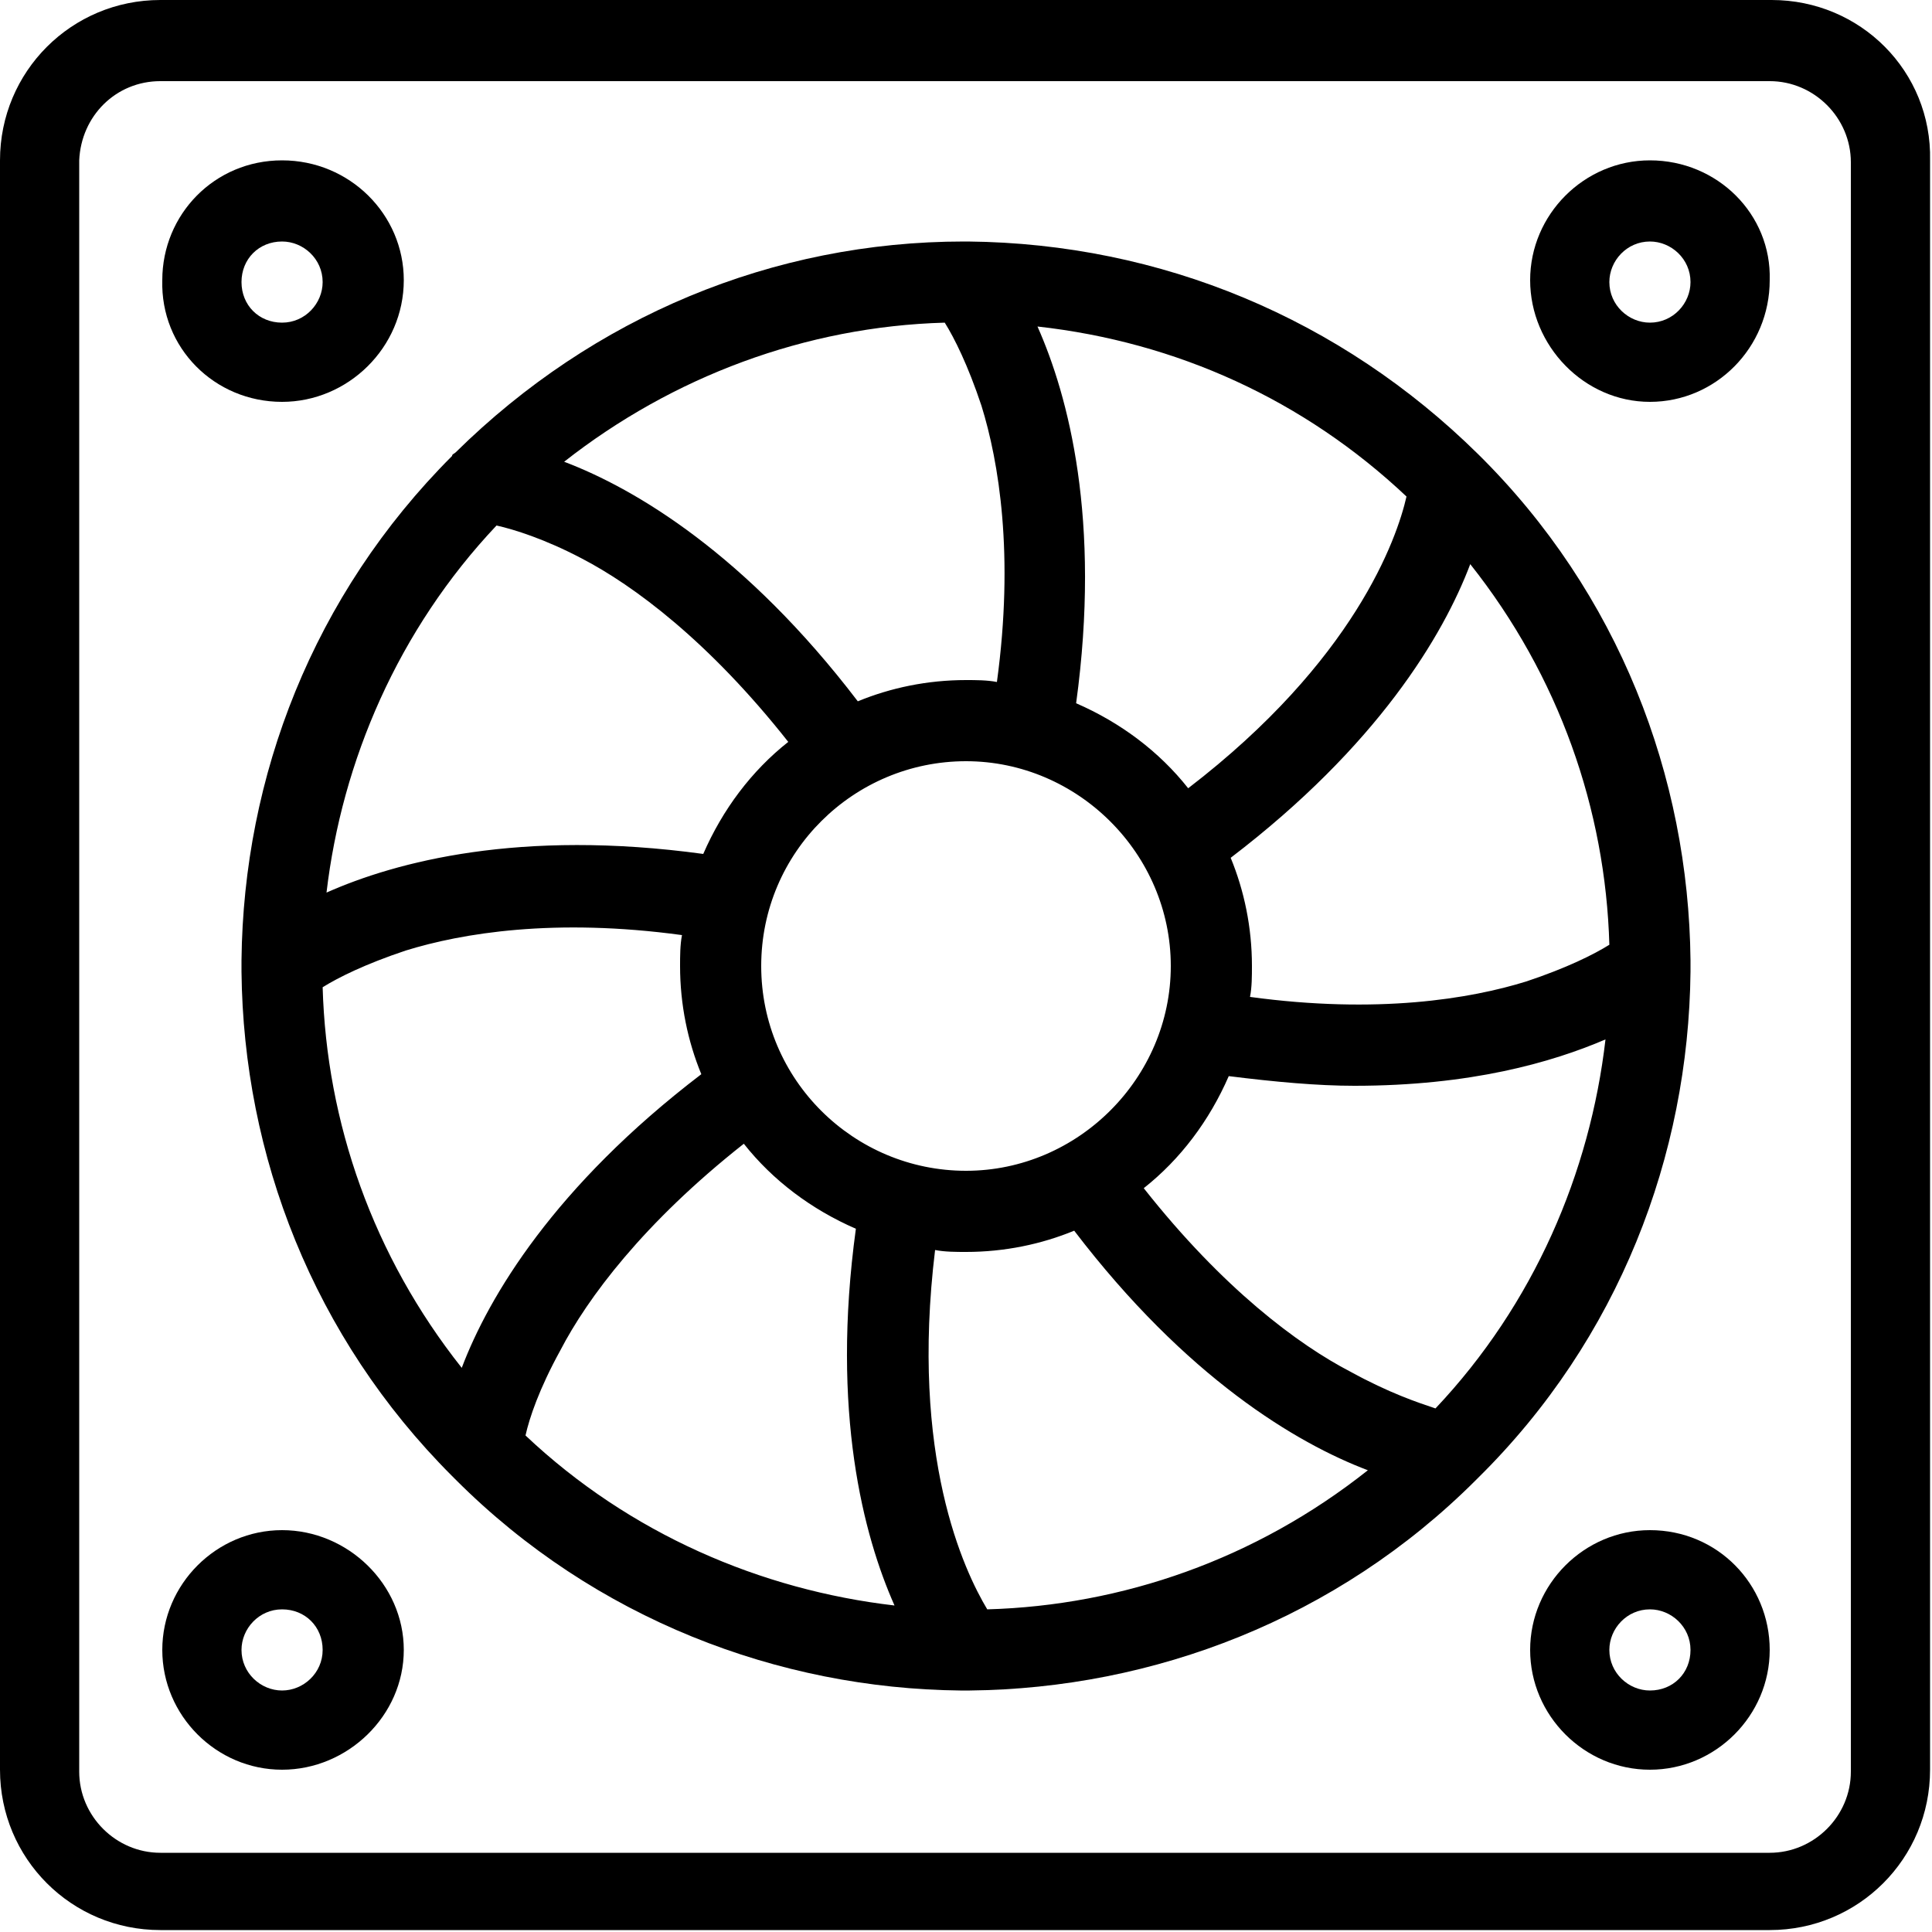
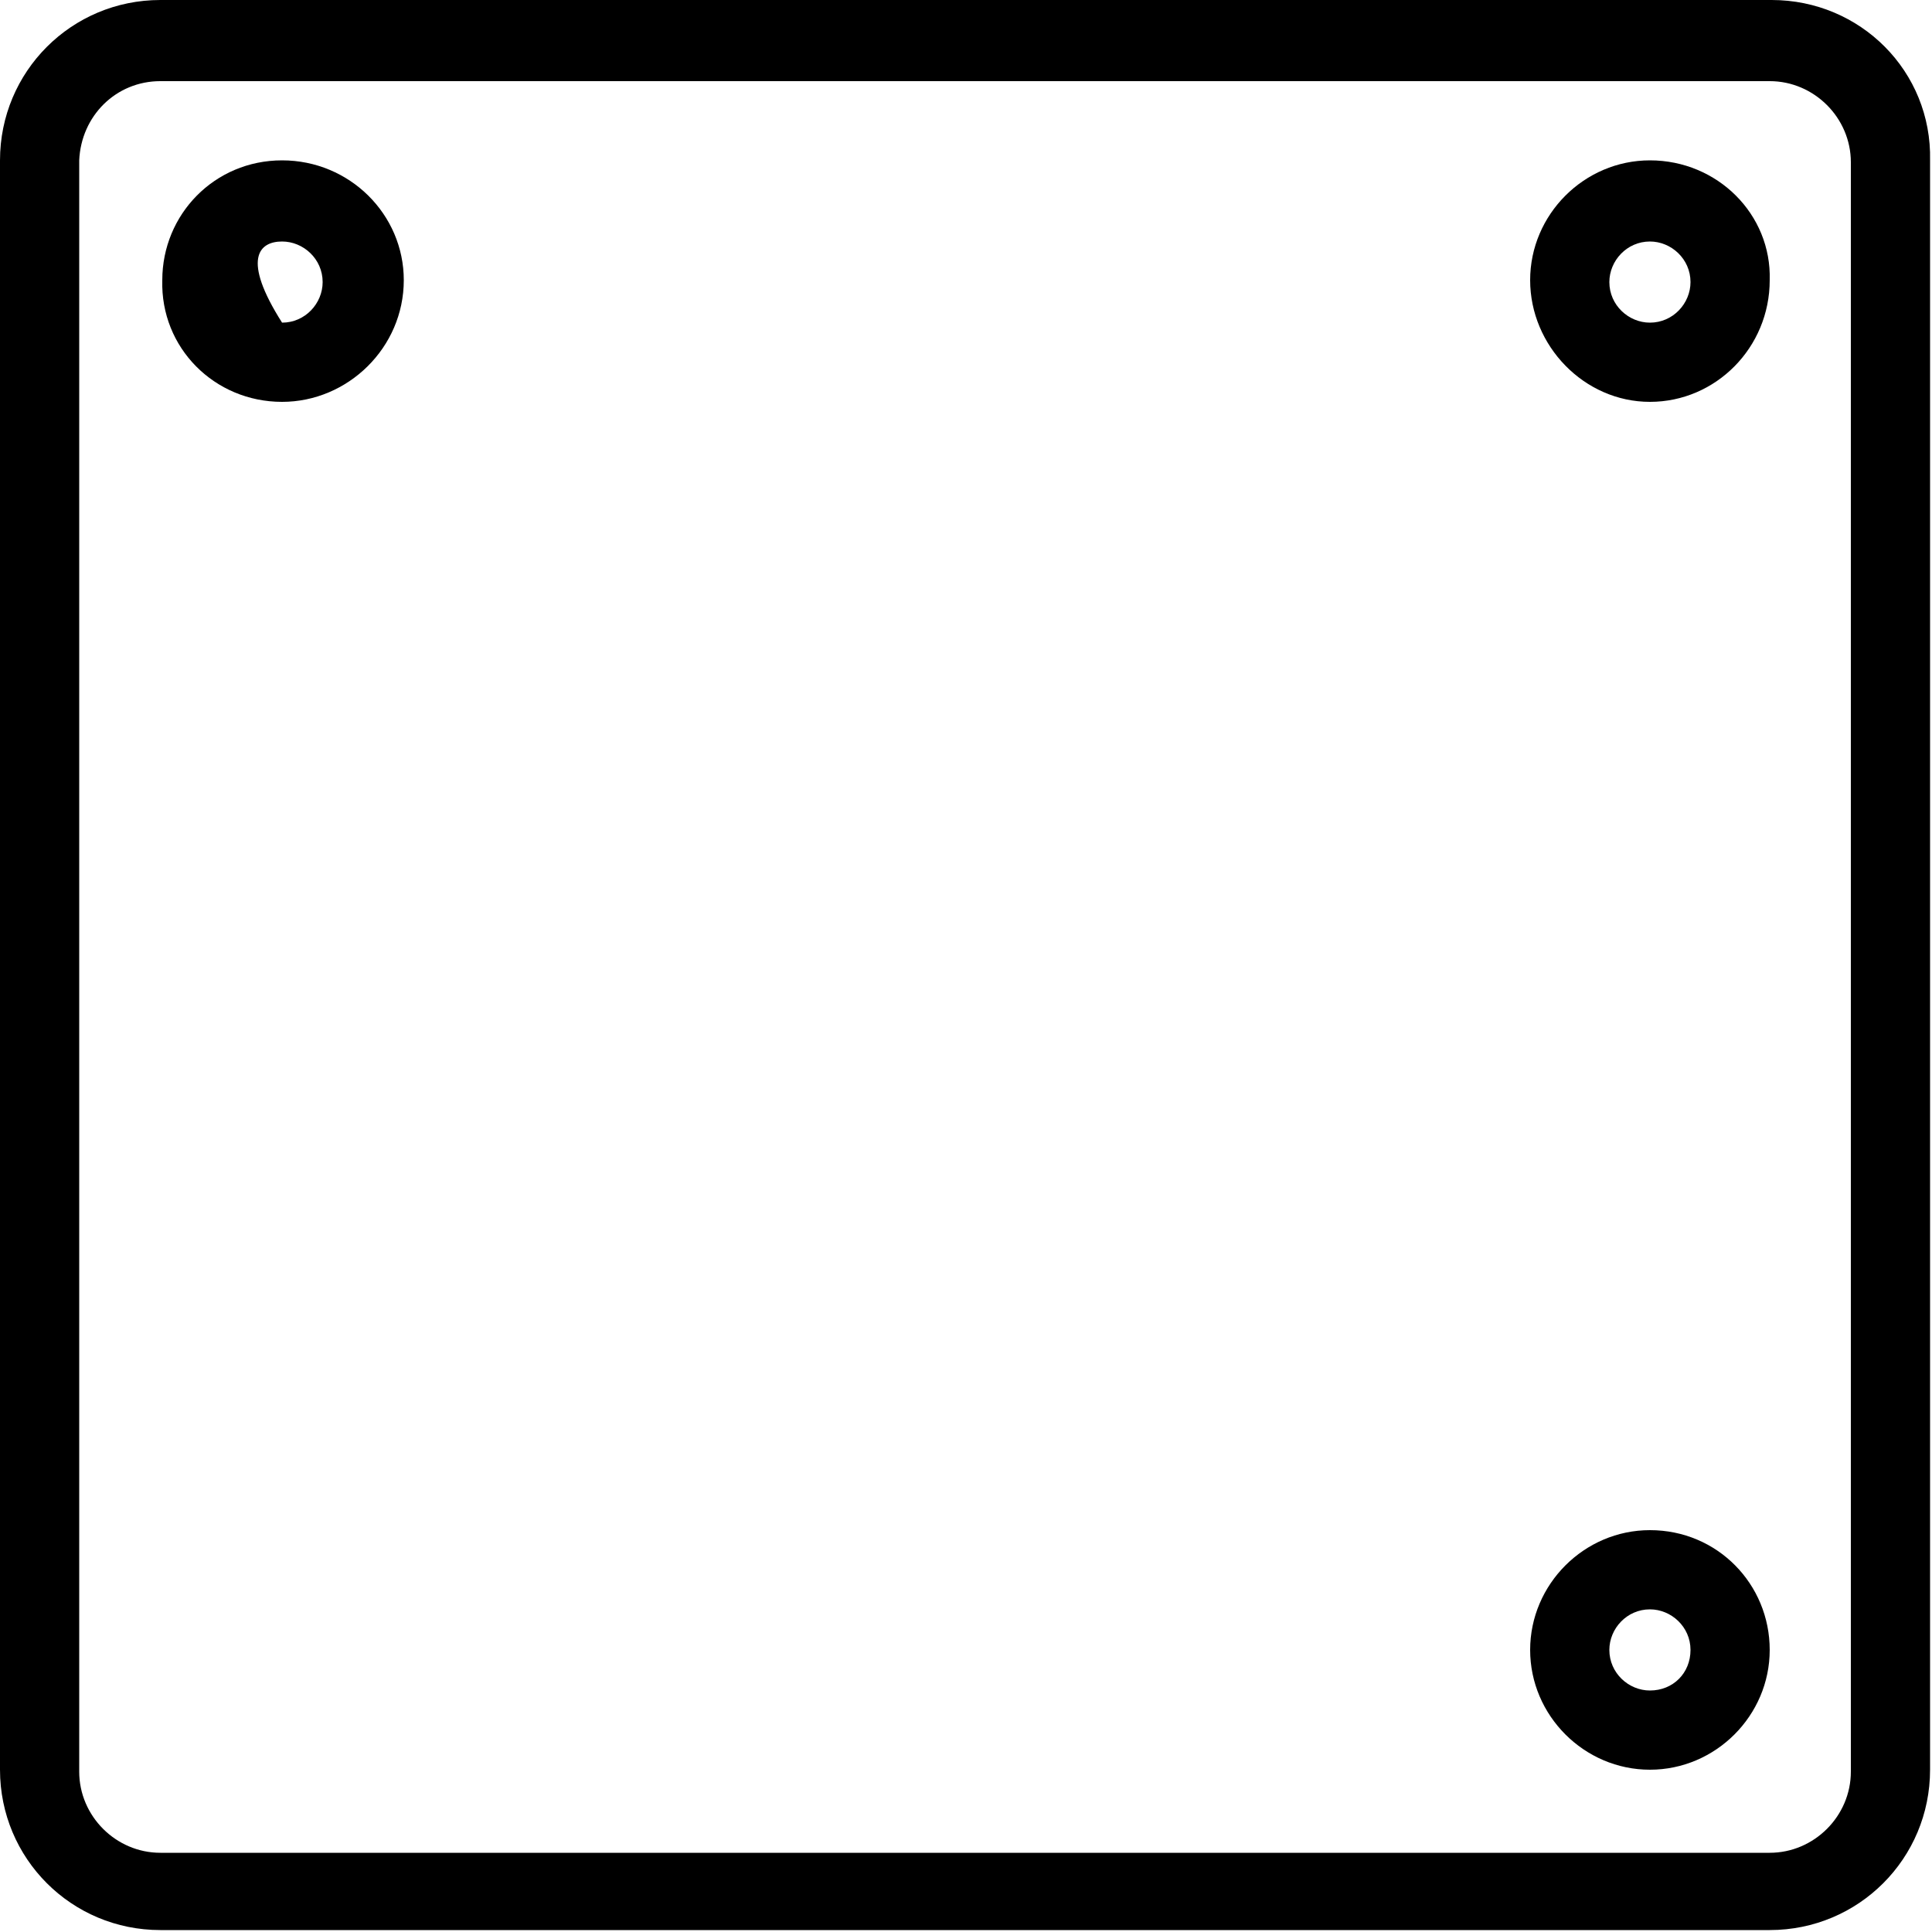
<svg xmlns="http://www.w3.org/2000/svg" version="1.1" id="Vrstva_1" x="0px" y="0px" width="100px" height="100px" viewBox="0 0 100 100" style="enable-background:new 0 0 100 100;" xml:space="preserve">
  <g>
-     <path d="M14.6,79.2c-3.4,0-6.2,2.8-6.2,6.2s2.8,6.2,6.2,6.2s6.3-2.8,6.3-6.2S18,79.2,14.6,79.2z M14.6,87.5c-1.1,0-2.1-0.9-2.1-2.1   c0-1.1,0.9-2.1,2.1-2.1s2.1,0.9,2.1,2.1C16.7,86.6,15.7,87.5,14.6,87.5z" />
    <path d="M85.4,79.2c-3.4,0-6.2,2.8-6.2,6.2s2.8,6.2,6.2,6.2s6.2-2.8,6.2-6.2S88.9,79.2,85.4,79.2z M85.4,87.5   c-1.1,0-2.1-0.9-2.1-2.1c0-1.1,0.9-2.1,2.1-2.1c1.1,0,2.1,0.9,2.1,2.1C87.5,86.6,86.6,87.5,85.4,87.5z" />
    <path d="M85.4,8.3c-3.4,0-6.2,2.8-6.2,6.2c0,3.4,2.8,6.3,6.2,6.3s6.2-2.8,6.2-6.3C91.7,11.1,88.9,8.3,85.4,8.3z M85.4,16.7   c-1.1,0-2.1-0.9-2.1-2.1c0-1.1,0.9-2.1,2.1-2.1c1.1,0,2.1,0.9,2.1,2.1C87.5,15.7,86.6,16.7,85.4,16.7z" />
    <path d="M91.7,0H8.3C3.7,0,0,3.7,0,8.3v83.3c0,4.6,3.7,8.3,8.3,8.3h83.3c4.6,0,8.3-3.7,8.3-8.3V8.3C100,3.7,96.3,0,91.7,0z    M95.8,91.7c0,2.3-1.9,4.2-4.2,4.2H8.3c-2.3,0-4.2-1.9-4.2-4.2V8.3C4.2,6,6,4.2,8.3,4.2h83.3c2.3,0,4.2,1.9,4.2,4.2V91.7z" />
-     <path d="M87.5,50.3c0-0.2,0-0.4,0-0.6c-0.1-9.5-3.7-19-11-26.2c0,0,0,0,0,0c0,0,0,0,0,0c-7.1-7-16.4-10.9-26.4-11   c-0.1,0-0.1,0-0.2,0c-9.9,0-19.2,3.9-26.3,10.9c-0.1,0.1-0.2,0.1-0.2,0.2c-7.2,7.2-10.8,16.6-10.9,26.1c0,0.2,0,0.4,0,0.6   c0.1,9.5,3.7,18.9,10.9,26.1c0.1,0.1,0.1,0.1,0.2,0.2c7.2,7.2,16.7,10.8,26.1,10.9c0.1,0,0.2,0,0.3,0c0.1,0,0.2,0,0.2,0   c9.5-0.1,19-3.7,26.2-10.9c0,0,0,0,0.1-0.1c0,0,0,0,0,0C83.8,69.3,87.4,59.8,87.5,50.3z M51.1,83.3c-1.2-2-4-7.9-2.7-18.6   c0.5,0.1,1.1,0.1,1.6,0.1c2,0,3.9-0.4,5.6-1.1c5.8,7.6,11.5,11,15.2,12.4C65,80.7,58.1,83.1,51.1,83.3z M16.7,51.1   c0.8-0.5,2.2-1.2,4.3-1.9c2.9-0.9,7.7-1.7,14.3-0.8c-0.1,0.5-0.1,1.1-0.1,1.6c0,2,0.4,3.9,1.1,5.6c-7.6,5.8-11,11.5-12.4,15.2   C19.3,65,16.9,58.1,16.7,51.1z M25.7,27.2c0.9,0.2,2.5,0.7,4.4,1.7c2.7,1.4,6.6,4.3,10.7,9.5c-1.9,1.5-3.4,3.5-4.4,5.8   c-9.5-1.3-15.9,0.4-19.5,2C17.7,39.4,20.6,32.6,25.7,27.2z M48.9,16.7c0.5,0.8,1.2,2.2,1.9,4.3c0.9,2.9,1.7,7.7,0.8,14.3   c-0.5-0.1-1.1-0.1-1.6-0.1c-2,0-3.9,0.4-5.6,1.1c-5.8-7.6-11.5-11-15.2-12.4C34.8,19.5,41.7,16.9,48.9,16.7z M83.3,48.9   c-0.8,0.5-2.2,1.2-4.3,1.9c-2.9,0.9-7.7,1.7-14.3,0.8c0.1-0.5,0.1-1.1,0.1-1.6c0-2-0.4-3.9-1.1-5.6c7.6-5.8,11-11.5,12.4-15.2   C80.7,35,83.1,41.9,83.3,48.9z M50,60.6c-5.8,0-10.6-4.7-10.6-10.6S44.2,39.4,50,39.4S60.6,44.2,60.6,50S55.8,60.6,50,60.6z    M61.5,40.8c-1.5-1.9-3.5-3.4-5.8-4.4c1.3-9.5-0.4-15.9-2-19.5c7.2,0.8,13.8,3.8,19.1,8.8C72.3,27.9,70.1,34.2,61.5,40.8z M29,69.9   c1.4-2.7,4.3-6.6,9.5-10.7c1.5,1.9,3.5,3.4,5.8,4.4c-1.3,9.5,0.4,15.9,2,19.5c-6.9-0.8-13.7-3.7-19.1-8.8   C27.4,73.4,27.9,71.9,29,69.9z M69.9,71c-2.7-1.4-6.6-4.3-10.7-9.5c1.9-1.5,3.4-3.5,4.4-5.8c2.4,0.3,4.6,0.5,6.5,0.5   c6,0,10.2-1.2,13-2.4c-0.8,6.9-3.7,13.7-8.8,19.1C73.4,72.6,71.9,72.1,69.9,71z" />
-     <path d="M14.6,20.8c3.4,0,6.3-2.8,6.3-6.3c0-3.4-2.8-6.2-6.3-6.2s-6.2,2.8-6.2,6.2C8.3,18,11.1,20.8,14.6,20.8z M14.6,12.5   c1.1,0,2.1,0.9,2.1,2.1c0,1.1-0.9,2.1-2.1,2.1s-2.1-0.9-2.1-2.1C12.5,13.4,13.4,12.5,14.6,12.5z" />
+     <path d="M14.6,20.8c3.4,0,6.3-2.8,6.3-6.3c0-3.4-2.8-6.2-6.3-6.2s-6.2,2.8-6.2,6.2C8.3,18,11.1,20.8,14.6,20.8z M14.6,12.5   c1.1,0,2.1,0.9,2.1,2.1c0,1.1-0.9,2.1-2.1,2.1C12.5,13.4,13.4,12.5,14.6,12.5z" />
  </g>
</svg>